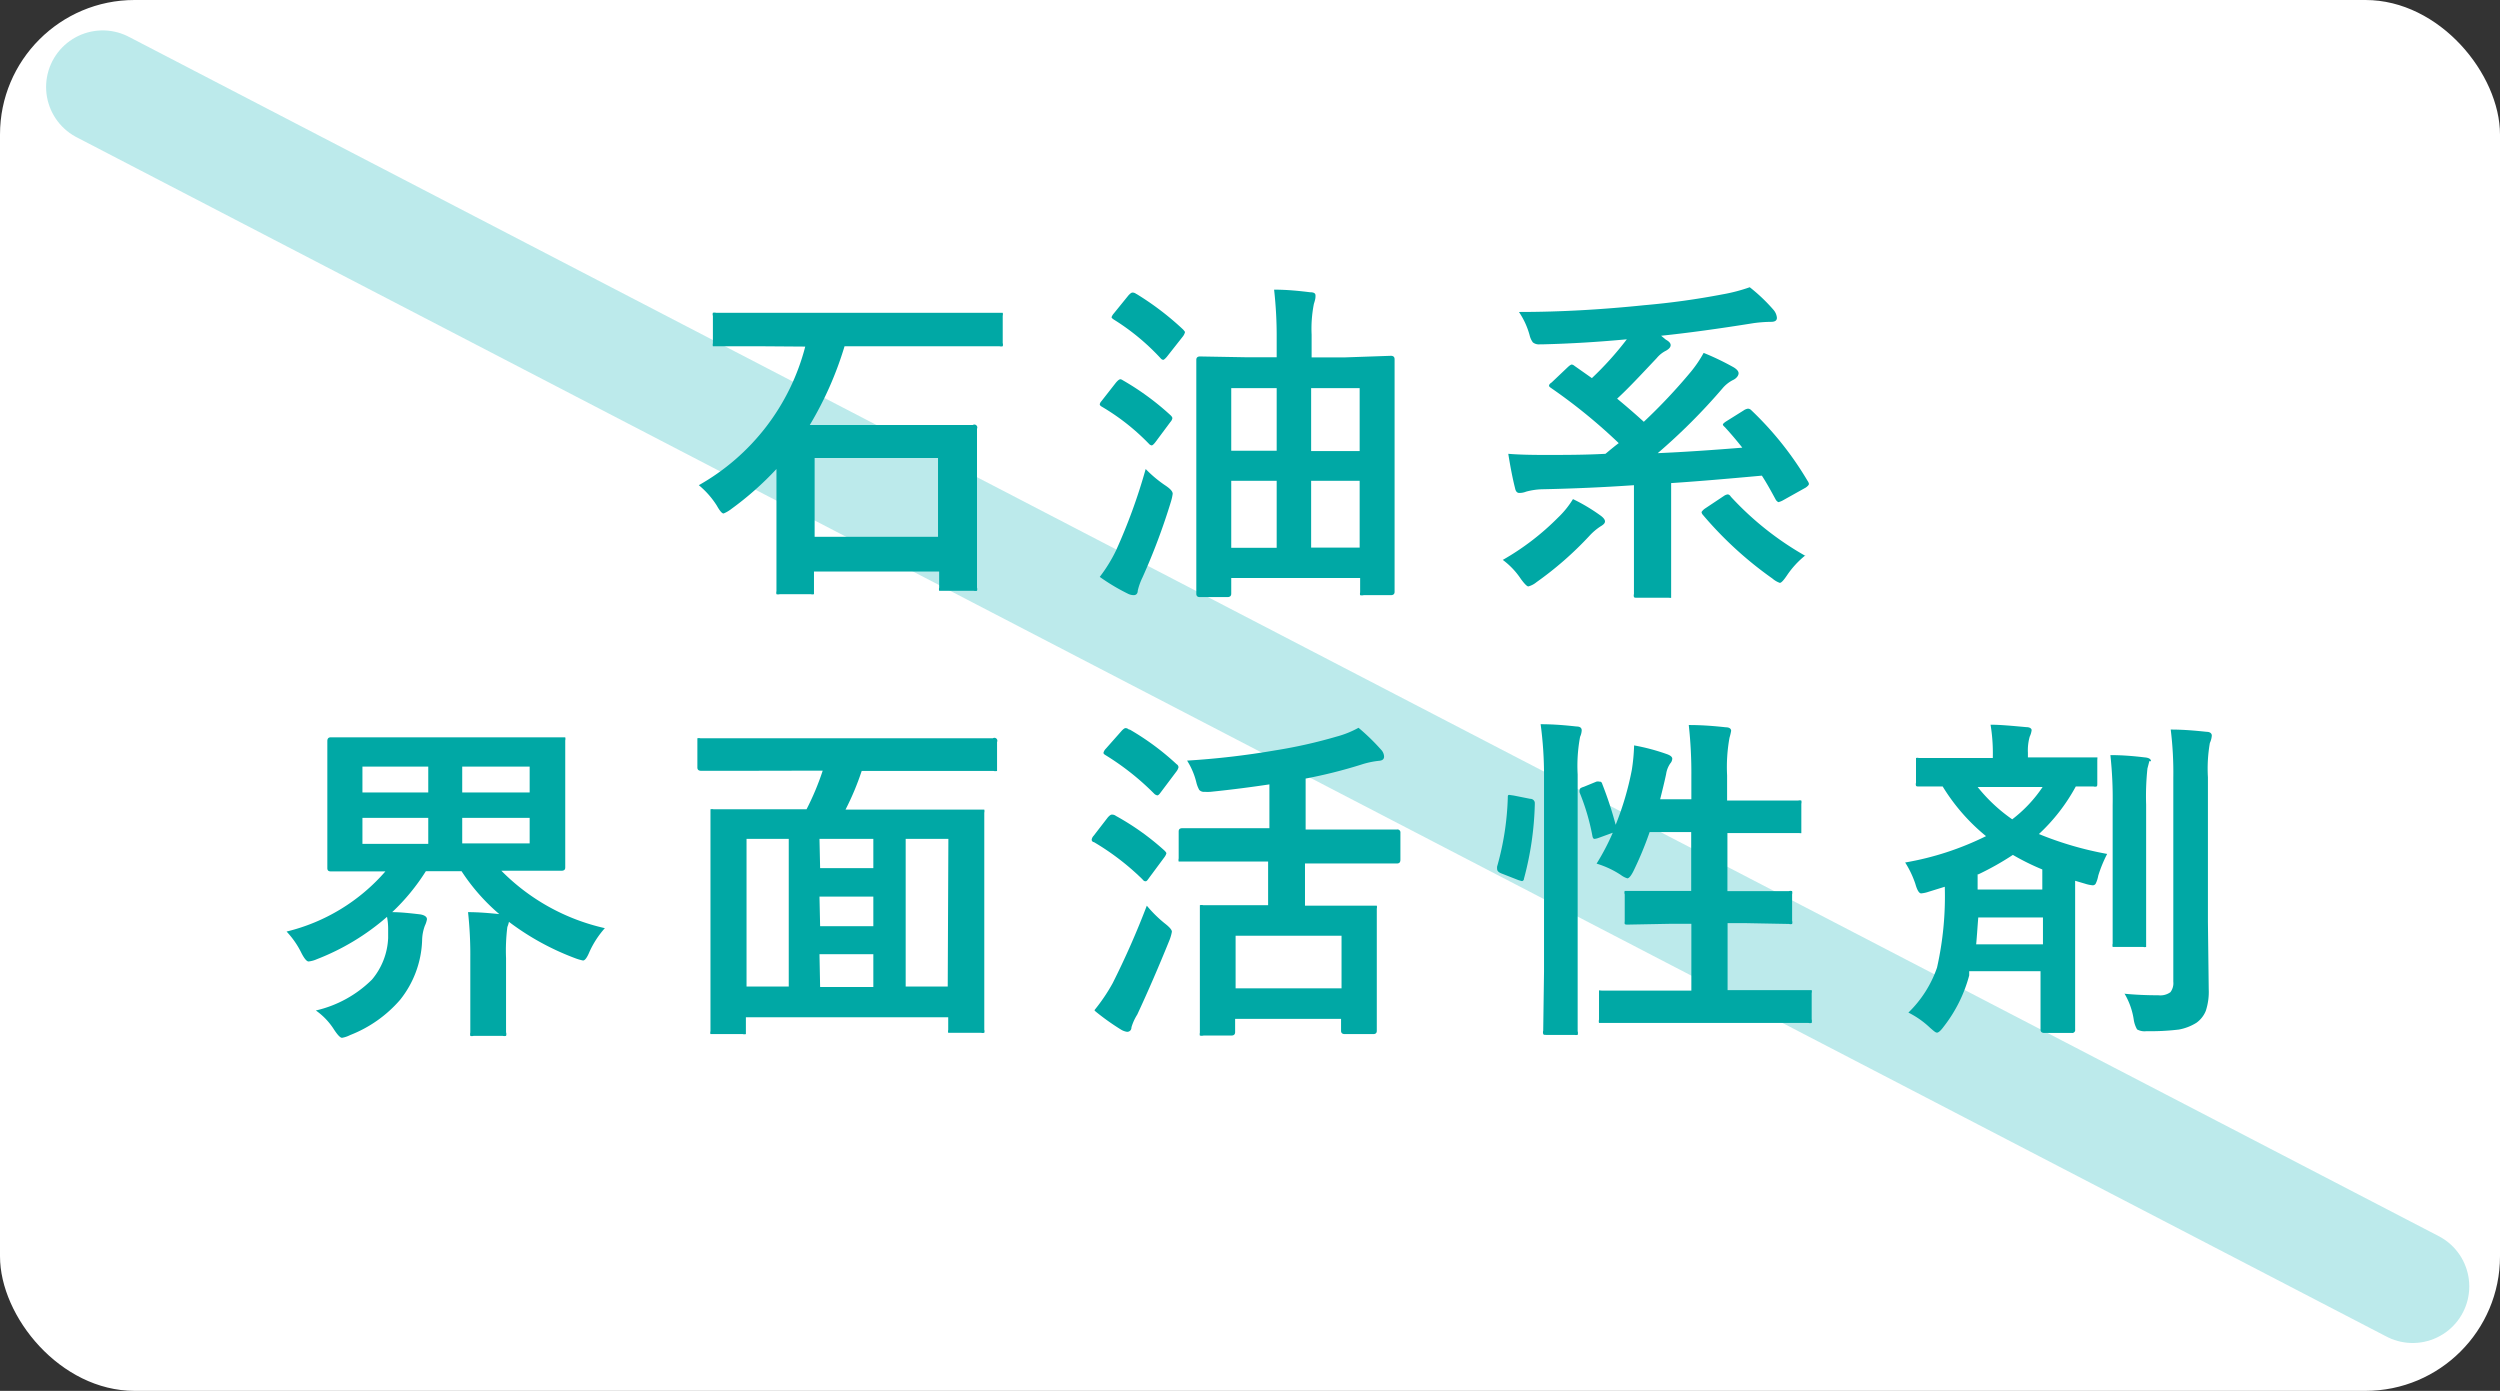
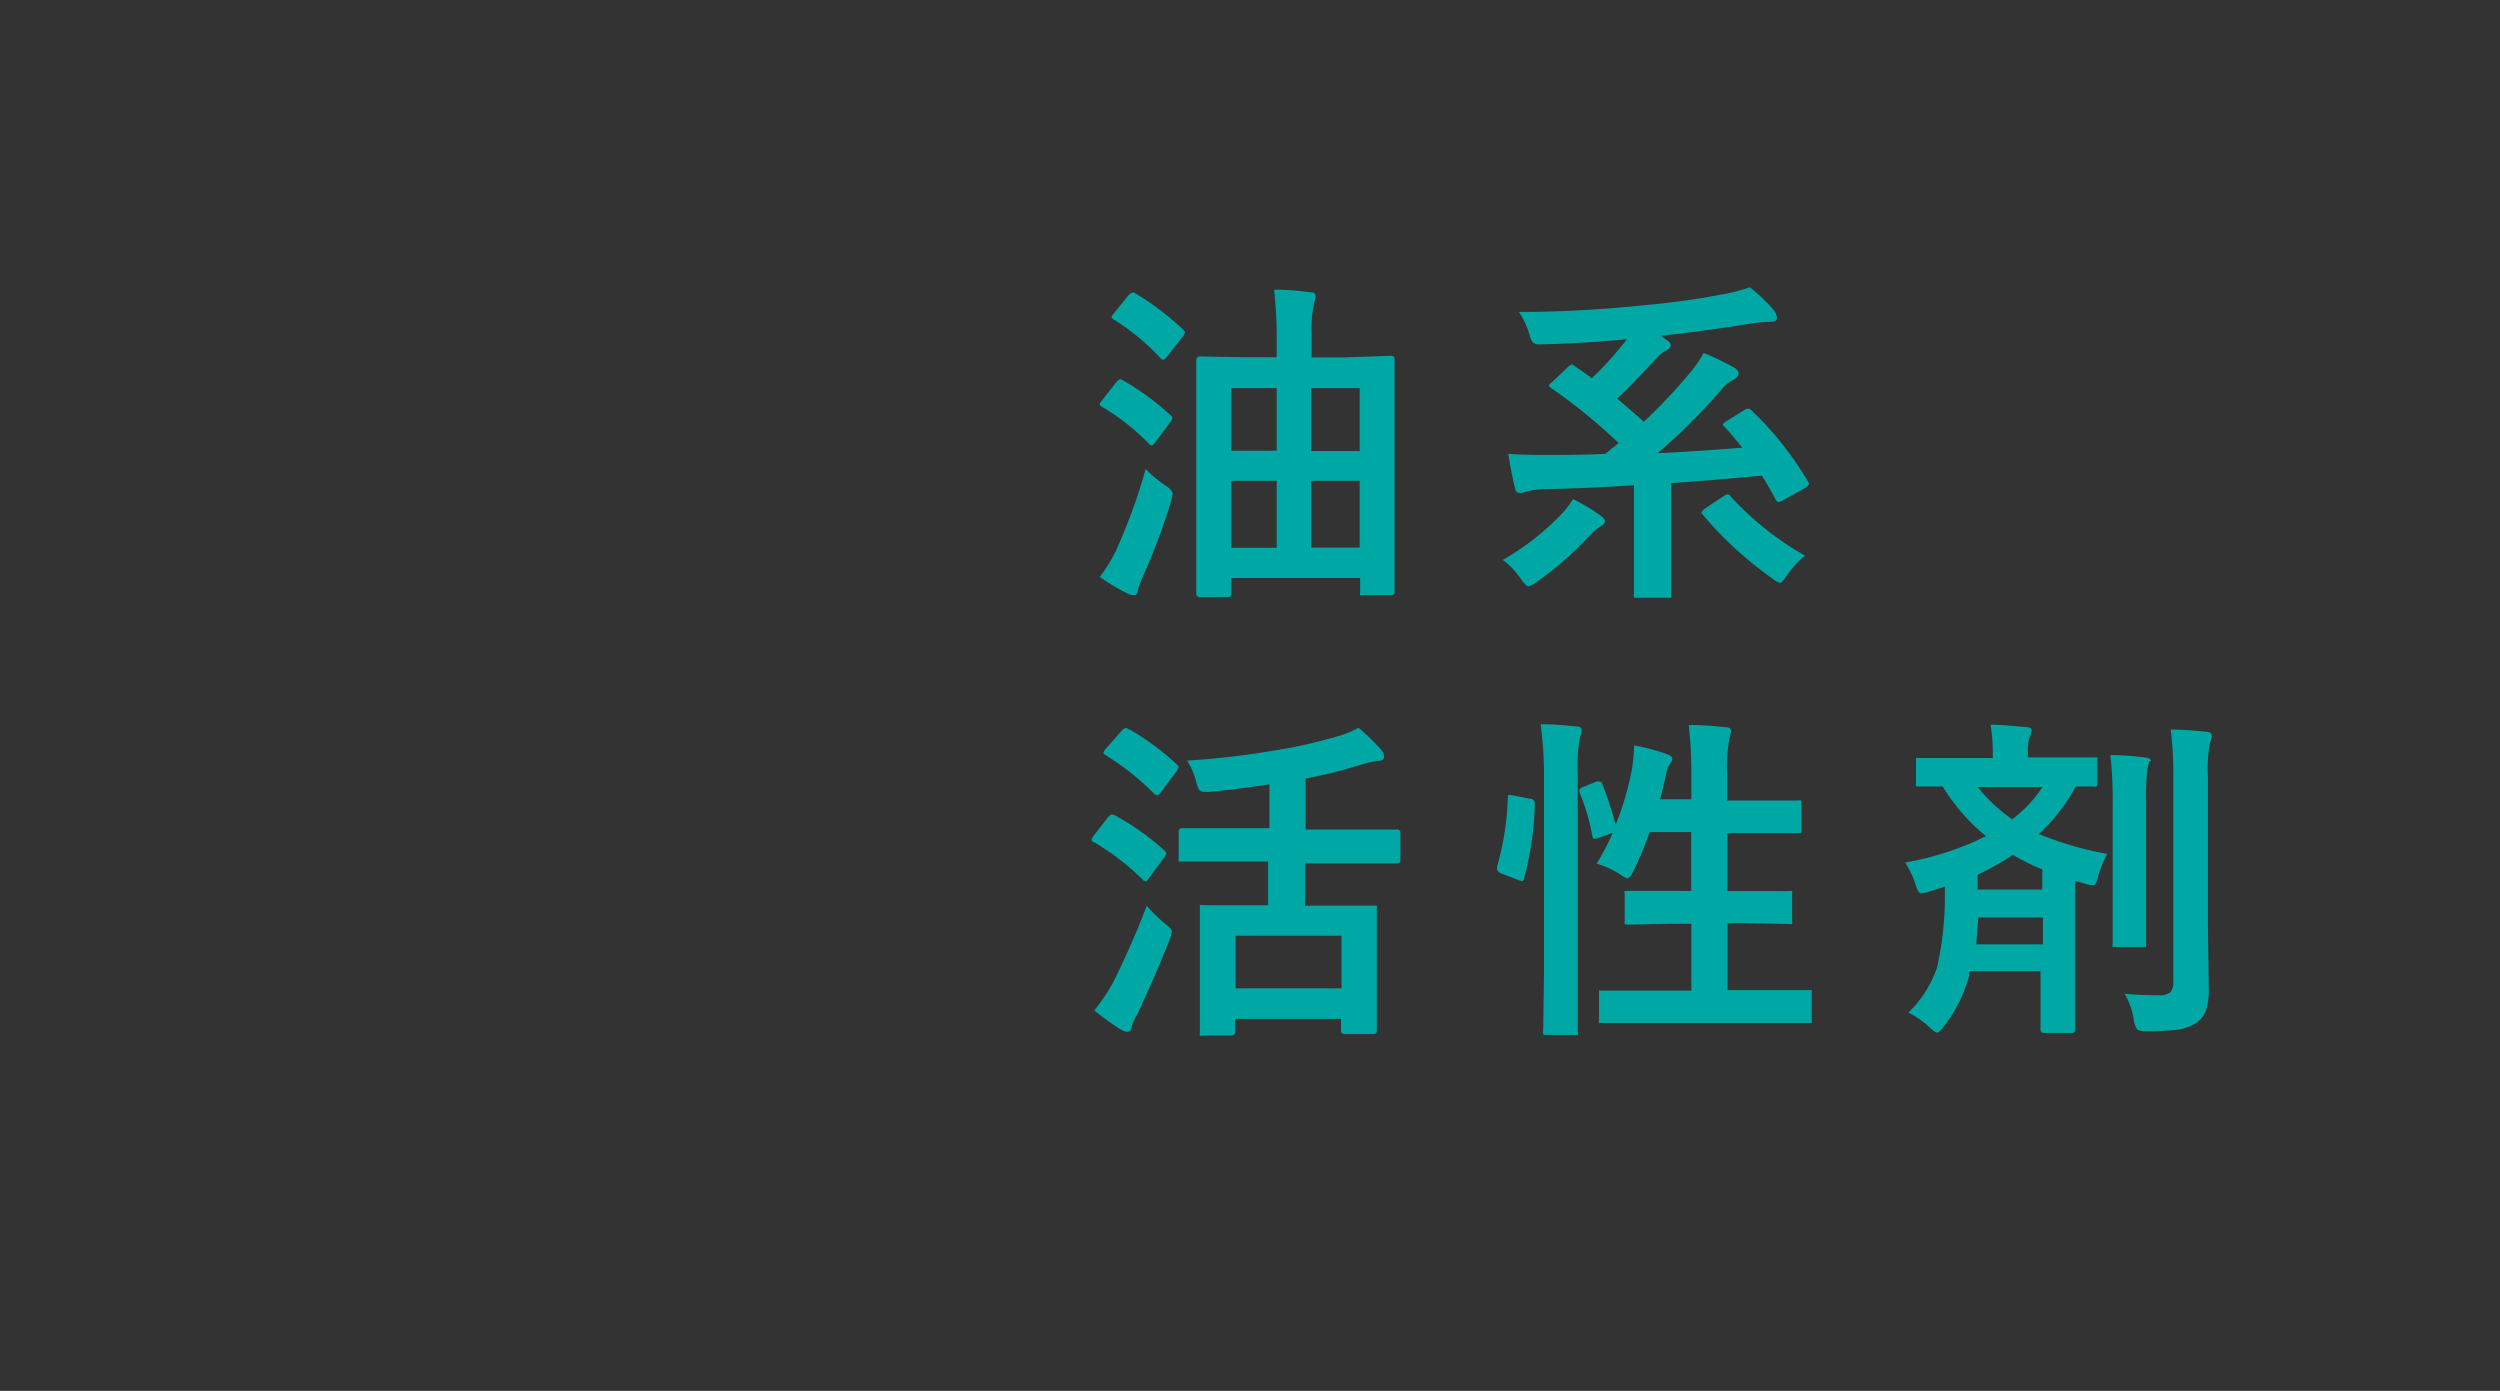
<svg xmlns="http://www.w3.org/2000/svg" viewBox="0 0 154.58 86">
  <rect x="0" y="0" width="154.58" height="86" fill="#333333" stroke="none" />
  <defs>
    <style>.cls-1{fill:#fff;}.cls-2{fill:none;stroke:#41c4c7;stroke-linecap:round;stroke-miterlimit:10;stroke-width:7px;opacity:0.35;}.cls-3{fill:#00a8a5;}</style>
  </defs>
  <g id="レイヤー_2" data-name="レイヤー 2">
    <g id="レイヤー_2-2" data-name="レイヤー 2">
-       <rect class="cls-1" width="154.58" height="86" rx="8.32" />
-       <line class="cls-2" x1="6.35" y1="5.38" x2="149.18" y2="79.54" />
-       <path class="cls-3" d="M47,21.41l-2.72,0c-.11,0-.18,0-.2,0a.38.38,0,0,1,0-.19V19.53a.3.3,0,0,1,0-.19.38.38,0,0,1,.19,0l2.72,0H59.09l2.7,0c.11,0,.18,0,.21,0a.36.36,0,0,1,0,.18v1.69a.34.34,0,0,1,0,.2.4.4,0,0,1-.2,0l-2.7,0H52.22a21.52,21.52,0,0,1-2.15,4.87h7.25l2.83,0a.18.18,0,0,1,.26.23l0,2.83V32l0,4.33a.34.34,0,0,1,0,.2.51.51,0,0,1-.21,0H58.28c-.12,0-.19,0-.21,0a.38.38,0,0,1,0-.19v-1H50.33v1.2c0,.11,0,.18,0,.2a.4.4,0,0,1-.2,0H48.21a.34.34,0,0,1-.2,0,.38.38,0,0,1,0-.19l0-4.4V29a19.26,19.26,0,0,1-2.79,2.47,2,2,0,0,1-.48.28c-.1,0-.24-.17-.42-.49A5.34,5.34,0,0,0,43.21,30a13.8,13.8,0,0,0,6.58-8.57Zm3.37,6.91v4.87H58V28.32Z" />
      <path class="cls-3" d="M69.42,23.51a16.48,16.48,0,0,1,2.93,2.14c.09.08.14.15.14.21a.45.45,0,0,1-.12.23l-.93,1.25c-.1.13-.18.2-.23.2a.28.28,0,0,1-.17-.1,13.75,13.75,0,0,0-2.94-2.31C68,25.07,68,25,68,25a.38.38,0,0,1,.1-.19L69,23.66c.12-.14.21-.21.28-.21A.32.32,0,0,1,69.42,23.51ZM70.84,29a7.63,7.63,0,0,0,1.19,1c.32.21.48.38.48.53a3,3,0,0,1-.1.46,39.45,39.45,0,0,1-1.77,4.72,3.83,3.83,0,0,0-.29.81c0,.19-.11.28-.25.28a.83.83,0,0,1-.38-.1A12.35,12.35,0,0,1,68,35.67a9.35,9.35,0,0,0,1-1.62A35.1,35.1,0,0,0,70.84,29Zm-.58-10.83a17.7,17.7,0,0,1,2.89,2.2c.08.09.12.14.12.17a.7.7,0,0,1-.12.25l-1,1.27c-.11.13-.19.19-.23.19a.25.25,0,0,1-.15-.09,14,14,0,0,0-2.9-2.4c-.09-.06-.14-.11-.14-.15a.72.72,0,0,1,.14-.23l.9-1.11c.11-.12.19-.18.25-.18A.35.35,0,0,1,70.26,18.18Zm5.87,18.54q0,.21-.24.21h-1.7c-.15,0-.22-.07-.22-.21l0-6.15V27l0-4.75c0-.14.08-.21.23-.21l2.85.05h1.89V20.91a25.66,25.66,0,0,0-.16-3c.83,0,1.57.08,2.22.16.23,0,.34.06.34.2s0,.21-.1.52a7.91,7.91,0,0,0-.14,1.9v1.41h2L86,22c.15,0,.23.07.23.21l0,4.22v4.05l0,6.12c0,.13-.08.2-.23.2H84.32a.45.45,0,0,1-.22,0,.32.32,0,0,1,0-.17v-.89H76.13Zm0-8.84h2.81V24H76.13Zm0,6h2.81V29.73H76.13ZM84.07,24h-3v3.89h3Zm-3,9.86h3V29.73h-3Z" />
      <path class="cls-3" d="M97.26,30.86a11.18,11.18,0,0,1,1.68,1c.2.14.3.27.3.38s-.09.2-.28.31a3.62,3.62,0,0,0-.69.59A21.09,21.09,0,0,1,95,36a1.34,1.34,0,0,1-.5.26c-.08,0-.24-.16-.46-.46a4.69,4.69,0,0,0-1.12-1.18A15.86,15.86,0,0,0,96.34,32,5.54,5.54,0,0,0,97.26,30.86Zm11-5.52a20.22,20.22,0,0,1,3.51,4.4.42.42,0,0,1,.08.18c0,.06-.07.14-.2.23l-1.43.8a1.17,1.17,0,0,1-.26.1s-.1-.05-.16-.15c-.25-.46-.54-1-.86-1.49-2.19.2-4.06.36-5.61.46v3.68l0,3.21c0,.11,0,.18,0,.2s-.09,0-.18,0h-1.92c-.11,0-.18,0-.2-.05a.31.31,0,0,1,0-.18l0-3.21V30c-1.86.13-3.73.21-5.58.25a4.23,4.23,0,0,0-1.09.15,1.11,1.11,0,0,1-.42.08c-.13,0-.22-.09-.26-.29q-.22-.87-.42-2.13c.59.05,1.34.07,2.25.07,1.21,0,2.47,0,3.76-.07.36-.3.64-.53.82-.66A34,34,0,0,0,95.92,24c-.09-.06-.14-.11-.14-.14s0-.11.16-.21l1-.95c.12-.11.2-.16.25-.16a.33.33,0,0,1,.16.08l1.08.76a20,20,0,0,0,2.16-2.4c-1.82.17-3.53.27-5.15.31h-.22a.59.59,0,0,1-.44-.12,1.21,1.21,0,0,1-.2-.44,4.81,4.81,0,0,0-.66-1.44c2.66,0,5.24-.16,7.76-.42a47.42,47.42,0,0,0,4.83-.67,10.4,10.4,0,0,0,1.68-.44,10.62,10.62,0,0,1,1.47,1.4.87.87,0,0,1,.21.49c0,.17-.12.25-.36.25a8.6,8.6,0,0,0-1.08.08c-2.18.35-4.08.61-5.72.78L103,21c.2.11.3.22.3.34s-.09.23-.28.34a1.76,1.76,0,0,0-.58.46c-1,1.06-1.78,1.9-2.45,2.51.63.52,1.18,1,1.65,1.43a34.64,34.64,0,0,0,2.9-3.08,7.45,7.45,0,0,0,.8-1.18,16.11,16.11,0,0,1,1.87.9c.19.12.29.24.29.36s-.1.29-.31.4a2.07,2.07,0,0,0-.69.54,37,37,0,0,1-4,4c1.63-.07,3.37-.19,5.23-.34-.34-.43-.7-.86-1.09-1.28-.07-.06-.11-.11-.11-.15s.07-.11.21-.2l1.07-.67a.62.62,0,0,1,.26-.11A.28.28,0,0,1,108.26,25.34Zm3.37,9a5.53,5.53,0,0,0-1.14,1.24c-.21.31-.35.46-.44.46a1.41,1.41,0,0,1-.46-.27,23,23,0,0,1-4.31-3.95.3.3,0,0,1-.07-.16s.07-.12.22-.22l1.17-.78a.52.52,0,0,1,.23-.09s.11,0,.19.14A18.91,18.91,0,0,0,111.63,34.37Z" />
-       <path class="cls-3" d="M28.94,56.4c.68,0,1.32.06,1.93.12a12.36,12.36,0,0,1-2.33-2.65H26.33a12.92,12.92,0,0,1-2.08,2.53c.5,0,1.08.06,1.75.14.26.05.4.15.4.3a1.54,1.54,0,0,1-.13.4,2.72,2.72,0,0,0-.17.92,6.21,6.21,0,0,1-1.36,3.66A7.84,7.84,0,0,1,21.65,64a1.75,1.75,0,0,1-.5.17c-.11,0-.27-.17-.49-.5a4.16,4.16,0,0,0-1.13-1.19A7.22,7.22,0,0,0,23,60.57,4.27,4.27,0,0,0,24,58c0-.15,0-.31,0-.48a4,4,0,0,0-.07-.83,14.62,14.62,0,0,1-4.34,2.62,1.71,1.71,0,0,1-.51.14c-.11,0-.26-.17-.44-.52a5.35,5.35,0,0,0-.92-1.33,11.77,11.77,0,0,0,6.11-3.72h-.46l-2.92,0c-.14,0-.21-.06-.21-.2l0-2.08v-3.7l0-2.08c0-.15.07-.23.21-.23l2.92,0h8.46l2.91,0c.12,0,.19,0,.21,0a.38.38,0,0,1,0,.19l0,2.08v3.7l0,2.08c0,.14-.08.2-.24.2l-2.91,0H31a13,13,0,0,0,6.4,3.55,5.76,5.76,0,0,0-.95,1.46c-.15.36-.28.54-.4.54a2.94,2.94,0,0,1-.48-.14A16.14,16.14,0,0,1,31.47,57a2.1,2.1,0,0,1-.1.32,11.76,11.76,0,0,0-.08,1.93v2.14l0,2.44a.33.33,0,0,1,0,.22.45.45,0,0,1-.21,0h-1.8a.34.34,0,0,1-.2,0,.45.45,0,0,1,0-.21l0-2.44V59.25A24.29,24.29,0,0,0,28.94,56.4ZM22.41,49h4.07V47.4H22.41Zm0,3.18h4.07V50.57H22.41ZM32.75,47.4H28.58V49h4.17Zm0,4.75V50.57H28.58v1.58Z" />
-       <path class="cls-3" d="M46,47.66l-2.65,0c-.15,0-.23-.07-.23-.2V45.85c0-.11,0-.18,0-.2a.38.38,0,0,1,.19,0l2.65,0H58.74l2.65,0a.18.18,0,0,1,.26.23V47.5c0,.09,0,.15,0,.17a.45.45,0,0,1-.21,0l-2.65,0H53.28a16.51,16.51,0,0,1-1,2.39h5.52l2.85,0c.12,0,.19,0,.21,0a.38.38,0,0,1,0,.19l0,4V58l0,5.67a.3.3,0,0,1,0,.19.43.43,0,0,1-.2,0H58.84c-.12,0-.19,0-.21,0a.36.36,0,0,1,0-.18V62.9H46.12v.84c0,.11,0,.18,0,.2a.38.38,0,0,1-.19,0H44.12c-.11,0-.17,0-.19,0a.31.31,0,0,1,0-.18l0-5.71V54.66l0-4.42c0-.11,0-.18,0-.2a.38.38,0,0,1,.19,0l2.85,0h2.9a16.34,16.34,0,0,0,1-2.39Zm.16,4.21V61h2.61V51.87Zm4.55,1.81H54V51.87H50.67Zm0,3.59H54V55.44H50.67Zm0,3.76H54V59H50.67Zm7.93-9.16H56V61H58.6Z" />
      <path class="cls-3" d="M69,50.45a15.88,15.88,0,0,1,3,2.14c.08.08.12.14.12.17A.7.7,0,0,1,72,53l-1,1.35c-.06.09-.11.14-.16.14s-.11,0-.2-.12a15.58,15.58,0,0,0-3-2.3c-.09,0-.14-.1-.14-.14a.43.43,0,0,1,.12-.25l.88-1.14c.1-.11.18-.17.24-.17A.38.38,0,0,1,69,50.45Zm-1.32,12a11.24,11.24,0,0,0,1.12-1.66A51.52,51.52,0,0,0,70.91,56,7.7,7.7,0,0,0,72,57.08c.31.24.46.41.46.53a2.68,2.68,0,0,1-.14.5q-1,2.47-2,4.62a3.14,3.14,0,0,0-.36.79c0,.19-.13.28-.27.28a1,1,0,0,1-.38-.14A14.76,14.76,0,0,1,67.69,62.5Zm2.14-17.36a16.08,16.08,0,0,1,2.93,2.16.24.24,0,0,1,.12.19.7.7,0,0,1-.12.25l-1,1.33c-.07.1-.14.16-.19.16a.38.38,0,0,1-.19-.1,16.14,16.14,0,0,0-3-2.38c-.1-.06-.14-.1-.14-.15a.52.52,0,0,1,.14-.25l1-1.13c.1-.1.17-.15.23-.15A.32.32,0,0,1,69.83,45.14ZM76,53.27l-2.93,0c-.11,0-.17,0-.19,0a.38.38,0,0,1,0-.19V51.41c0-.13.07-.2.22-.2l2.93,0h2.46V48.5c-1.06.16-2.27.32-3.64.46a2.93,2.93,0,0,1-.37,0,.39.39,0,0,1-.33-.12,1.91,1.91,0,0,1-.17-.43,4.5,4.5,0,0,0-.58-1.38,50.17,50.17,0,0,0,5.43-.63,30.47,30.47,0,0,0,3.83-.86A5.92,5.92,0,0,0,84,45a13.32,13.32,0,0,1,1.4,1.36.65.65,0,0,1,.18.42c0,.16-.1.24-.29.26a5.28,5.28,0,0,0-1.13.24,30.29,30.29,0,0,1-3.43.86v3.15h2.75l2.9,0a.18.18,0,0,1,.21.2v1.67c0,.16-.07.23-.21.23l-2.9,0H80.69V56H82.2l2.74,0c.11,0,.17,0,.19,0a.34.34,0,0,1,0,.18l0,2.1v1.89l0,3.57c0,.13-.07.2-.22.2H83.15c-.15,0-.23-.07-.23-.2V63H76.37v.82c0,.14-.08.21-.23.21H74.42a.46.46,0,0,1-.23,0,.32.32,0,0,1,0-.17l0-3.61V58.56l0-2.4c0-.11,0-.17,0-.19a.45.45,0,0,1,.21,0l2.72,0h1.29V53.27Zm.4,4.59v3.25h6.55V57.86Z" />
      <path class="cls-3" d="M93.6,49.19l1,.2c.2,0,.3.14.3.26v.08a19.4,19.4,0,0,1-.67,4.6c0,.1-.08.15-.13.15l-.21-.06L92.82,54c-.17-.07-.25-.16-.25-.27a.64.64,0,0,1,0-.15,17.34,17.34,0,0,0,.66-4.26c0-.11,0-.17.09-.17Zm1.66-4.41c.84,0,1.58.07,2.21.14q.33,0,.33.24a1.1,1.1,0,0,1-.1.4,9.69,9.69,0,0,0-.15,2.33v12.2l0,3.67a.38.38,0,0,1,0,.23.58.58,0,0,1-.2,0H95.62c-.12,0-.18,0-.2-.06a.34.34,0,0,1,0-.2l.05-3.65V48A23.33,23.33,0,0,0,95.26,44.78Zm3.45,3.55a.41.41,0,0,1,.18,0c.08,0,.14,0,.19.17A23,23,0,0,1,99.9,51a18.42,18.42,0,0,0,1-3.4,11.92,11.92,0,0,0,.14-1.51,12.81,12.81,0,0,1,2,.53c.24.08.36.18.36.29a.48.48,0,0,1-.12.29,1.55,1.55,0,0,0-.26.66c-.11.52-.23,1-.37,1.56h1.93V48a27,27,0,0,0-.16-3.17c.89,0,1.65.07,2.29.14.22,0,.33.09.33.22a3.47,3.47,0,0,1-.1.42,10.11,10.11,0,0,0-.15,2.33v1.56h1.76l2.63,0a.37.37,0,0,1,.2,0,.43.43,0,0,1,0,.2v1.62c0,.11,0,.17,0,.19s-.08,0-.18,0l-2.63,0h-1.76V55.1h1.14l2.66,0a.34.34,0,0,1,.2,0,.43.43,0,0,1,0,.2v1.63a.34.34,0,0,1,0,.2.33.33,0,0,1-.19,0l-2.66-.05h-1.14v4.14h2.12l2.87,0c.12,0,.19,0,.21,0a.34.34,0,0,1,0,.18v1.62a.49.49,0,0,1,0,.23.43.43,0,0,1-.2,0l-2.87,0h-7l-2.88,0c-.11,0-.18,0-.2,0a.45.45,0,0,1,0-.21V61.44c0-.1,0-.16,0-.19s.08,0,.19,0l2.88,0h2.64V57.12h-1.26l-2.66.05c-.11,0-.18,0-.2-.05s0-.09,0-.19V55.3a.3.3,0,0,1,0-.21s.08,0,.19,0l2.66,0h1.26V51.45H102a21.63,21.63,0,0,1-1,2.41c-.15.3-.28.45-.38.45a1.33,1.33,0,0,1-.4-.21,5.69,5.69,0,0,0-1.5-.7,14.17,14.17,0,0,0,1-1.91l-.88.32a1,1,0,0,1-.25.06c-.06,0-.11-.06-.13-.19A13.69,13.69,0,0,0,97.67,49a.54.54,0,0,1,0-.17c0-.07.09-.13.26-.18Z" />
      <path class="cls-3" d="M118,62.61a7.11,7.11,0,0,0,1.77-2.78,20.1,20.1,0,0,0,.48-5l-1,.31a1.9,1.9,0,0,1-.46.1c-.13,0-.25-.2-.36-.59a6,6,0,0,0-.63-1.32,18.17,18.17,0,0,0,5-1.63,12.12,12.12,0,0,1-2.68-3.07l-1.09,0h-.36c-.11,0-.18,0-.2-.05a.31.31,0,0,1,0-.18V47.07c0-.11,0-.18,0-.2a.31.31,0,0,1,.18,0l2.77,0h1.8v-.06a10.85,10.85,0,0,0-.14-2c.6,0,1.33.07,2.21.15.22,0,.33.09.33.19a1.3,1.3,0,0,1-.12.4,3.12,3.12,0,0,0-.11,1v.28h1.34l2.76,0c.11,0,.17,0,.19,0s0,.09,0,.19v1.41c0,.11,0,.18-.05.2a.31.31,0,0,1-.18,0l-1.1,0a11.46,11.46,0,0,1-2.28,2.94,21,21,0,0,0,4.22,1.23,8.1,8.1,0,0,0-.55,1.34,1.88,1.88,0,0,1-.16.5.21.21,0,0,1-.19.1,2.15,2.15,0,0,1-.47-.1l-.61-.18v6.59l0,2.61a.18.18,0,0,1-.2.21h-1.7q-.24,0-.24-.21l0-2.61v-1h-4.41l0,.26a8.84,8.84,0,0,1-1.57,3.16c-.19.26-.33.38-.42.38s-.2-.1-.42-.29A5.54,5.54,0,0,0,118,62.61Zm4.17-4.22h4.15V56.73h-4C122.26,57.48,122.23,58,122.19,58.39Zm4.11-9.73h-4a10.13,10.13,0,0,0,2.14,2A8.37,8.37,0,0,0,126.3,48.66Zm-4,5.4V55h4V53.76a14.71,14.71,0,0,1-1.82-.9A17.35,17.35,0,0,1,122.33,54.06Zm10.62-7-.12.46a16.26,16.26,0,0,0-.08,2.24v5.8l0,2.77c0,.12,0,.19,0,.22a.31.31,0,0,1-.18,0h-1.7c-.11,0-.17,0-.19,0a.45.45,0,0,1,0-.21l0-2.77V49.79a25,25,0,0,0-.14-3.1c.75,0,1.45.06,2.11.14C132.86,46.85,133,46.93,133,47.07Zm-1.58,14.38c.7.07,1.41.1,2.14.1a1.06,1.06,0,0,0,.74-.19.92.92,0,0,0,.18-.65V48.11a21.67,21.67,0,0,0-.16-3c.82,0,1.56.07,2.22.14.21,0,.32.1.32.23a1.3,1.3,0,0,1-.12.46,9.23,9.23,0,0,0-.12,2.12V57l.05,4.17a3.75,3.75,0,0,1-.18,1.33,1.67,1.67,0,0,1-.58.74,3.09,3.09,0,0,1-1.09.42,14.84,14.84,0,0,1-2,.1.94.94,0,0,1-.58-.11,1.75,1.75,0,0,1-.2-.56A4.43,4.43,0,0,0,131.37,61.45Z" />
    </g>
  </g>
</svg>